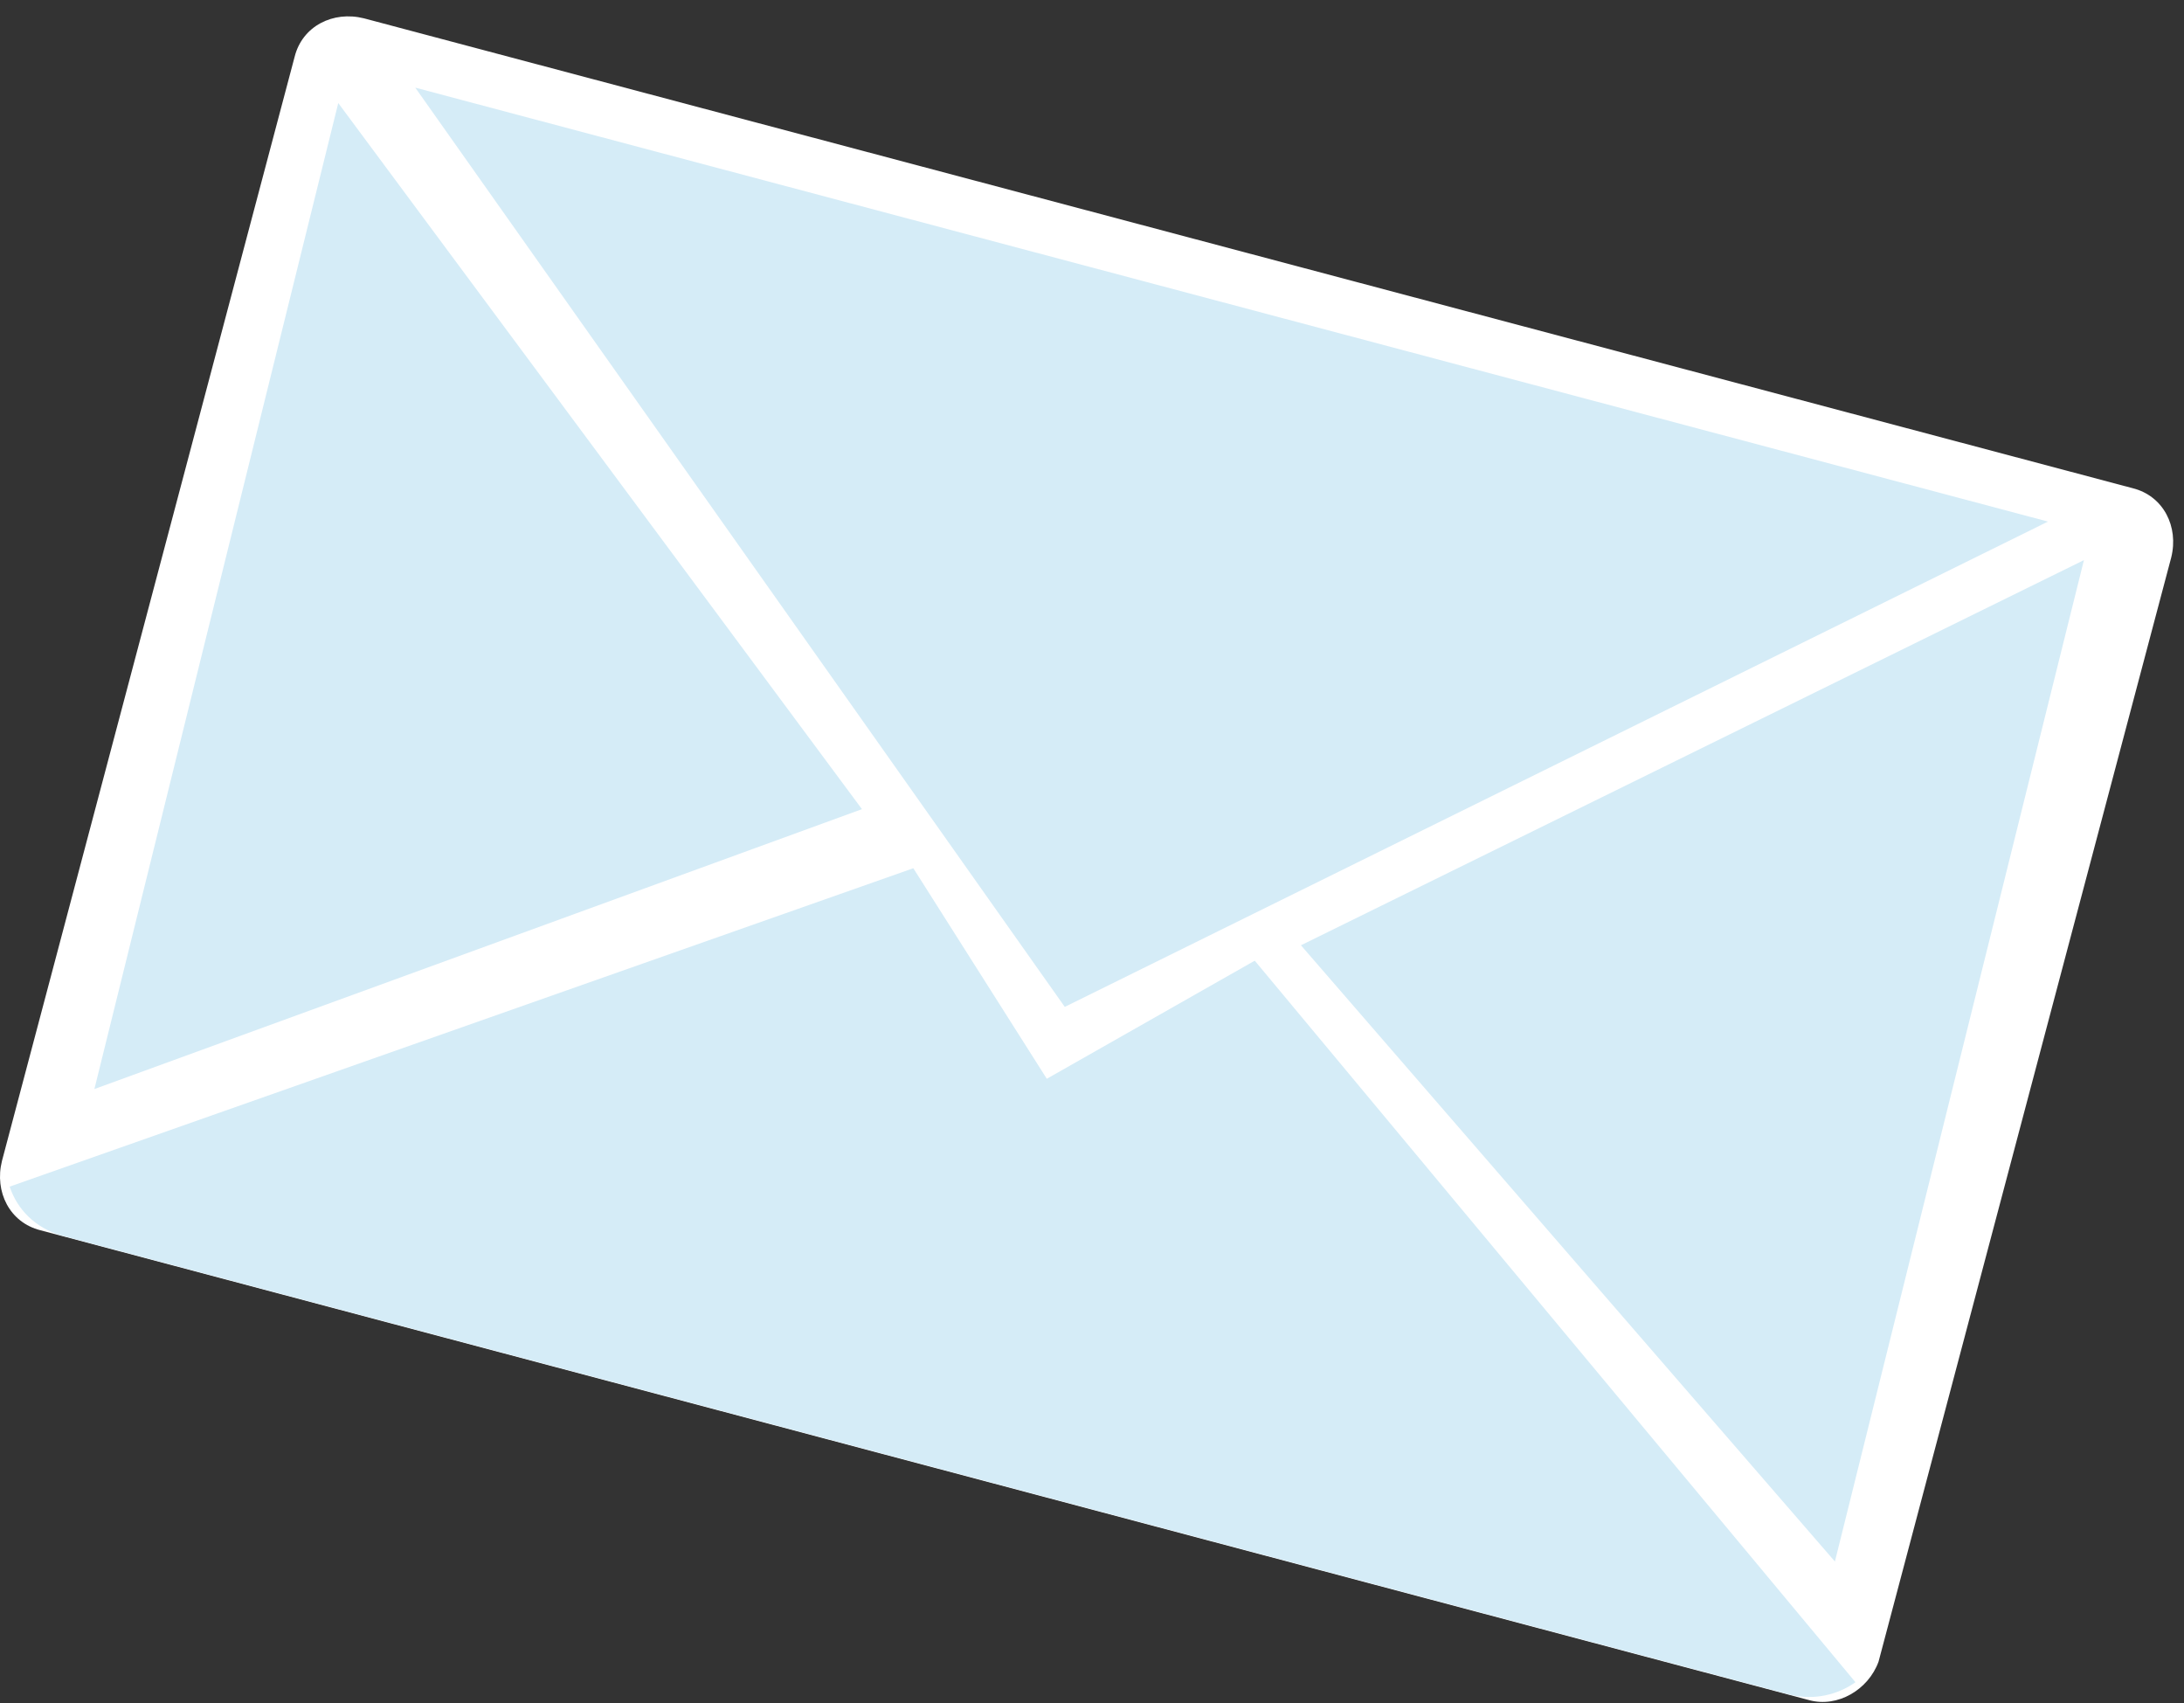
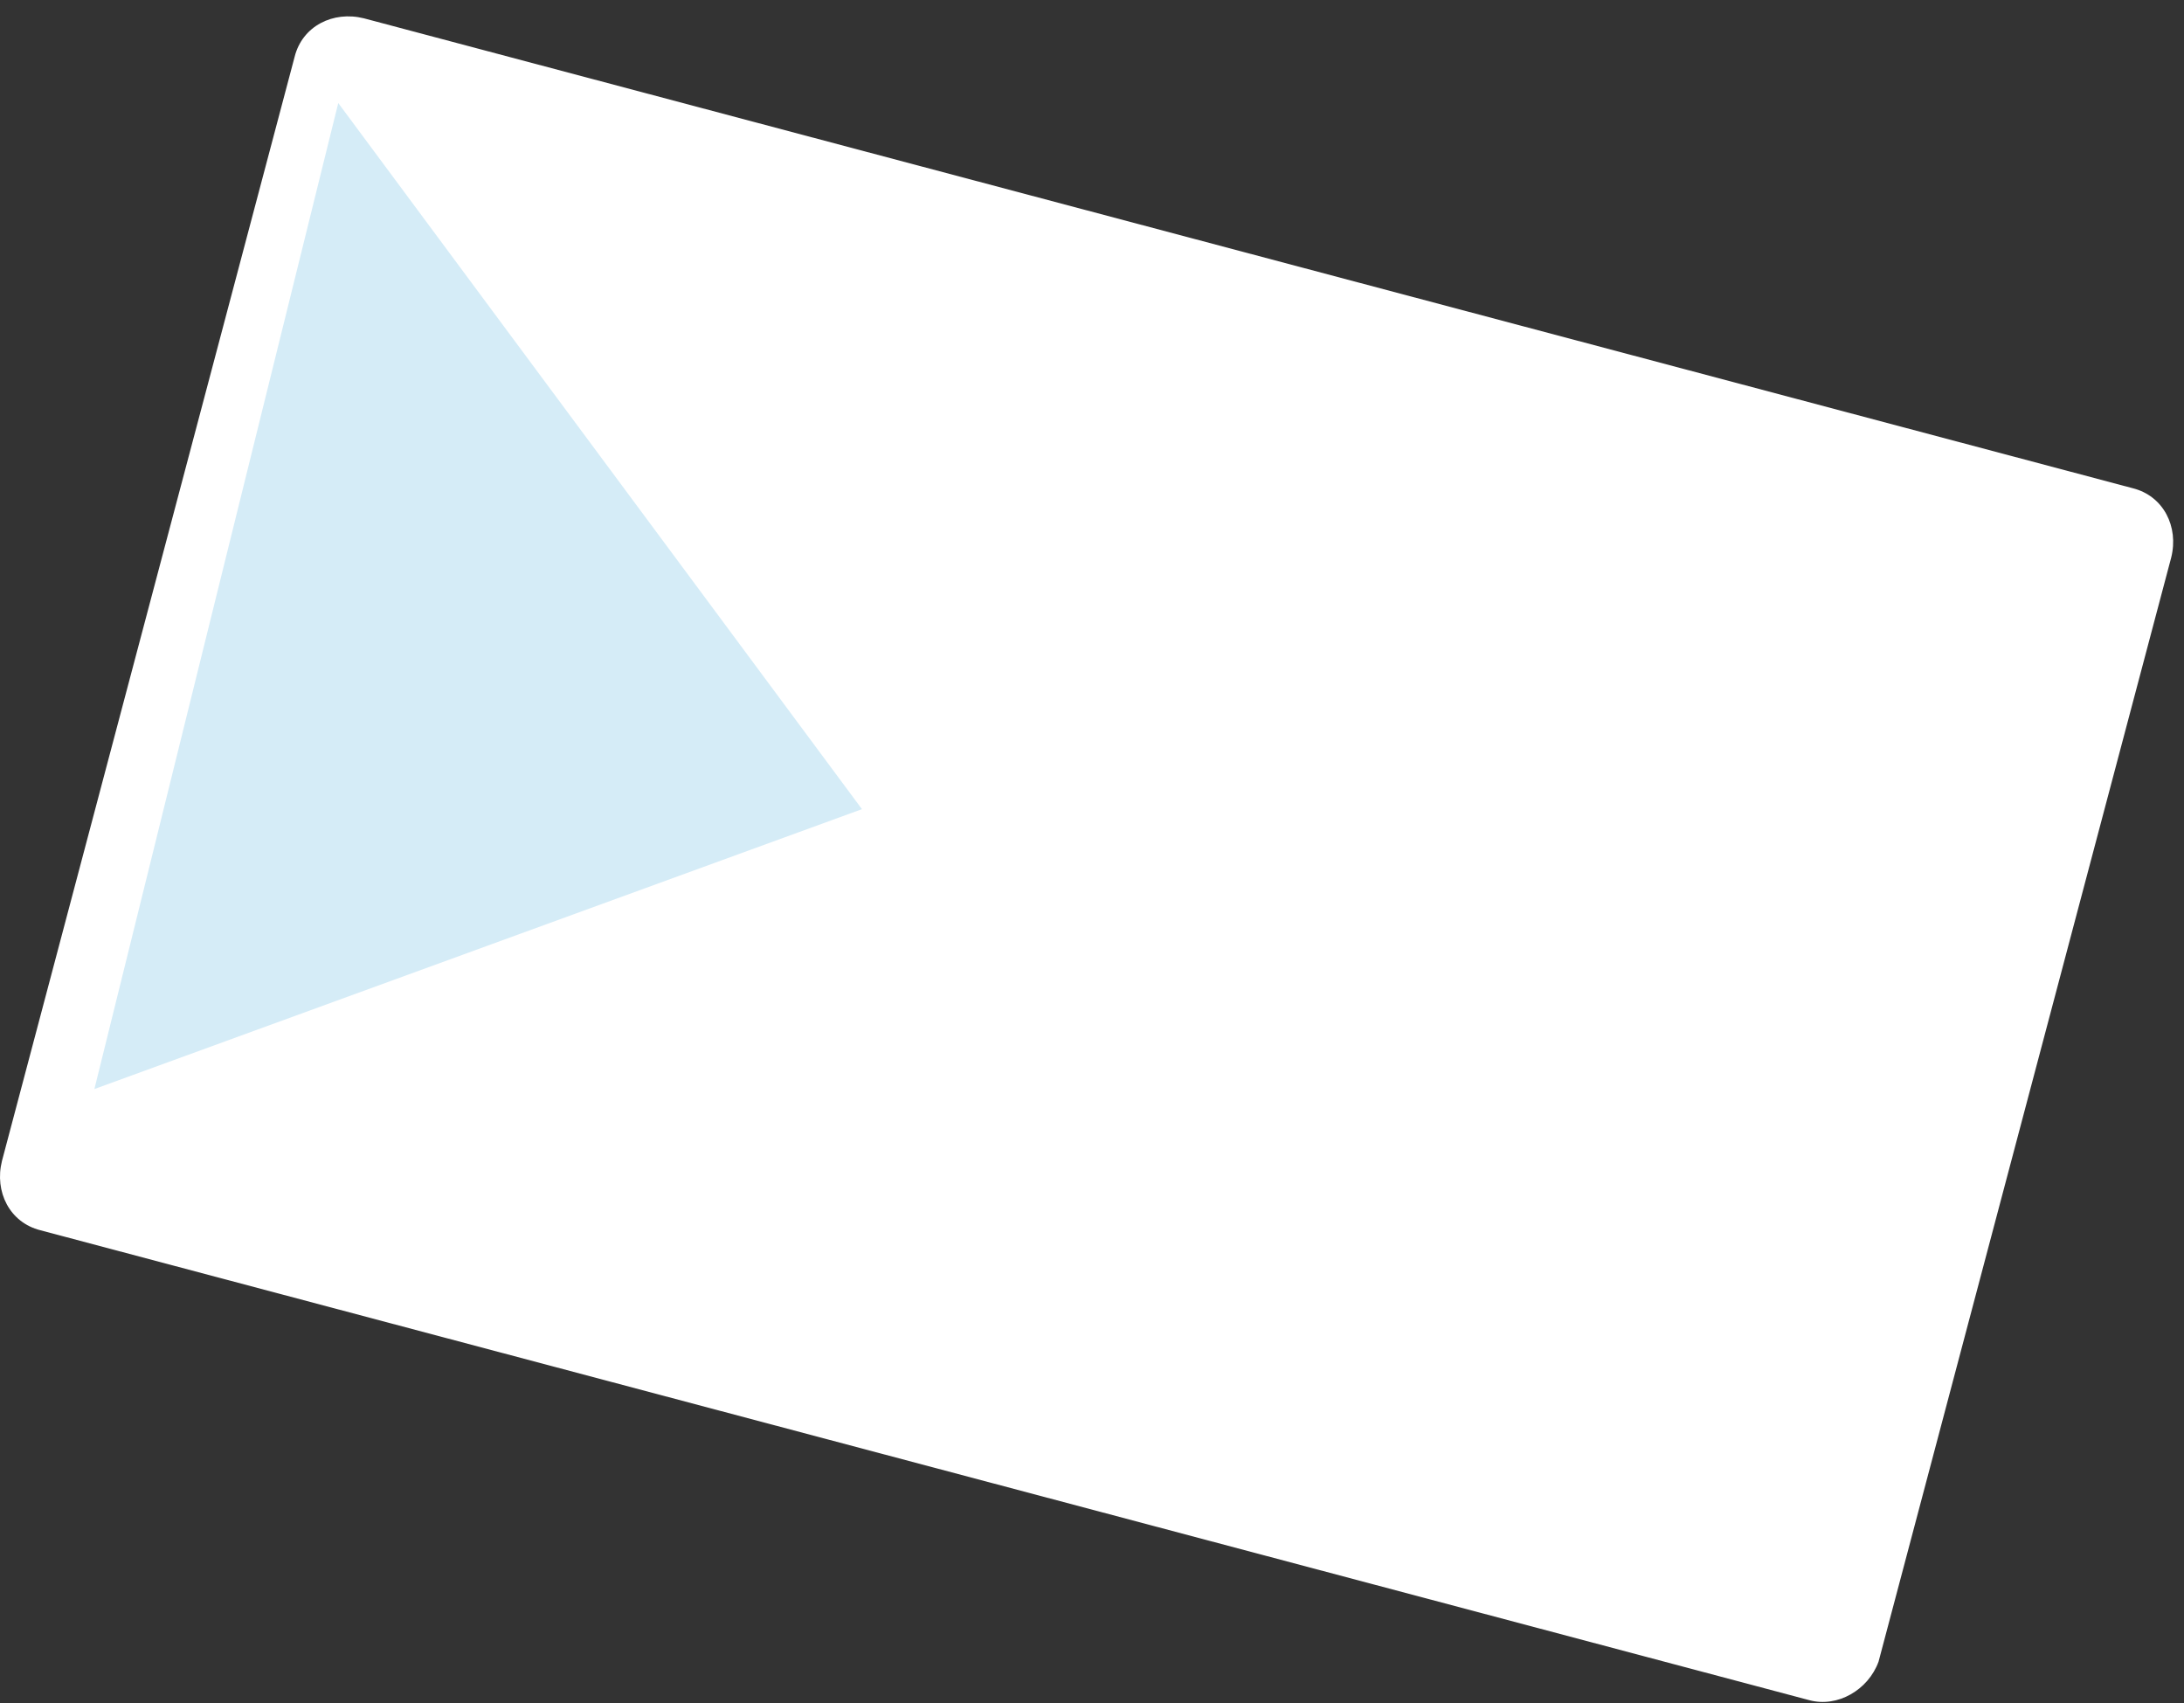
<svg xmlns="http://www.w3.org/2000/svg" width="118" height="92" viewBox="0 0 118 92" fill="none">
  <rect x="0" y="0" width="118" height="92" fill="#333333" stroke="none" />
  <path d="M97.752 91.839L2.187 66.457C0.522 66.041 -0.31 64.376 0.106 62.712L15.918 3.07C16.334 1.406 17.998 0.574 19.663 0.99L115.228 26.372C116.893 26.788 117.725 28.453 117.309 30.117L101.497 89.759C100.942 91.285 99.278 92.255 97.752 91.839Z" fill="white" />
-   <path d="M22.437 4.734L57.529 54.39L110.651 28.175L22.437 4.734Z" fill="#D5ECF7" />
-   <path d="M67.793 51.894L56.558 58.274L49.346 46.9L0.522 64.099C0.939 65.348 1.909 66.319 3.296 66.735L96.781 91.562C98.03 91.84 99.278 91.562 100.249 90.869L67.793 51.894Z" fill="#D5ECF7" />
  <path d="M18.276 5.566L46.571 43.709L5.1 58.828L18.276 5.566Z" fill="#D5ECF7" />
-   <path d="M112.593 30.257L70.289 51.062L99.139 84.35L112.593 30.257Z" fill="#D5ECF7" />
+   <path d="M112.593 30.257L99.139 84.35L112.593 30.257Z" fill="#D5ECF7" />
</svg>